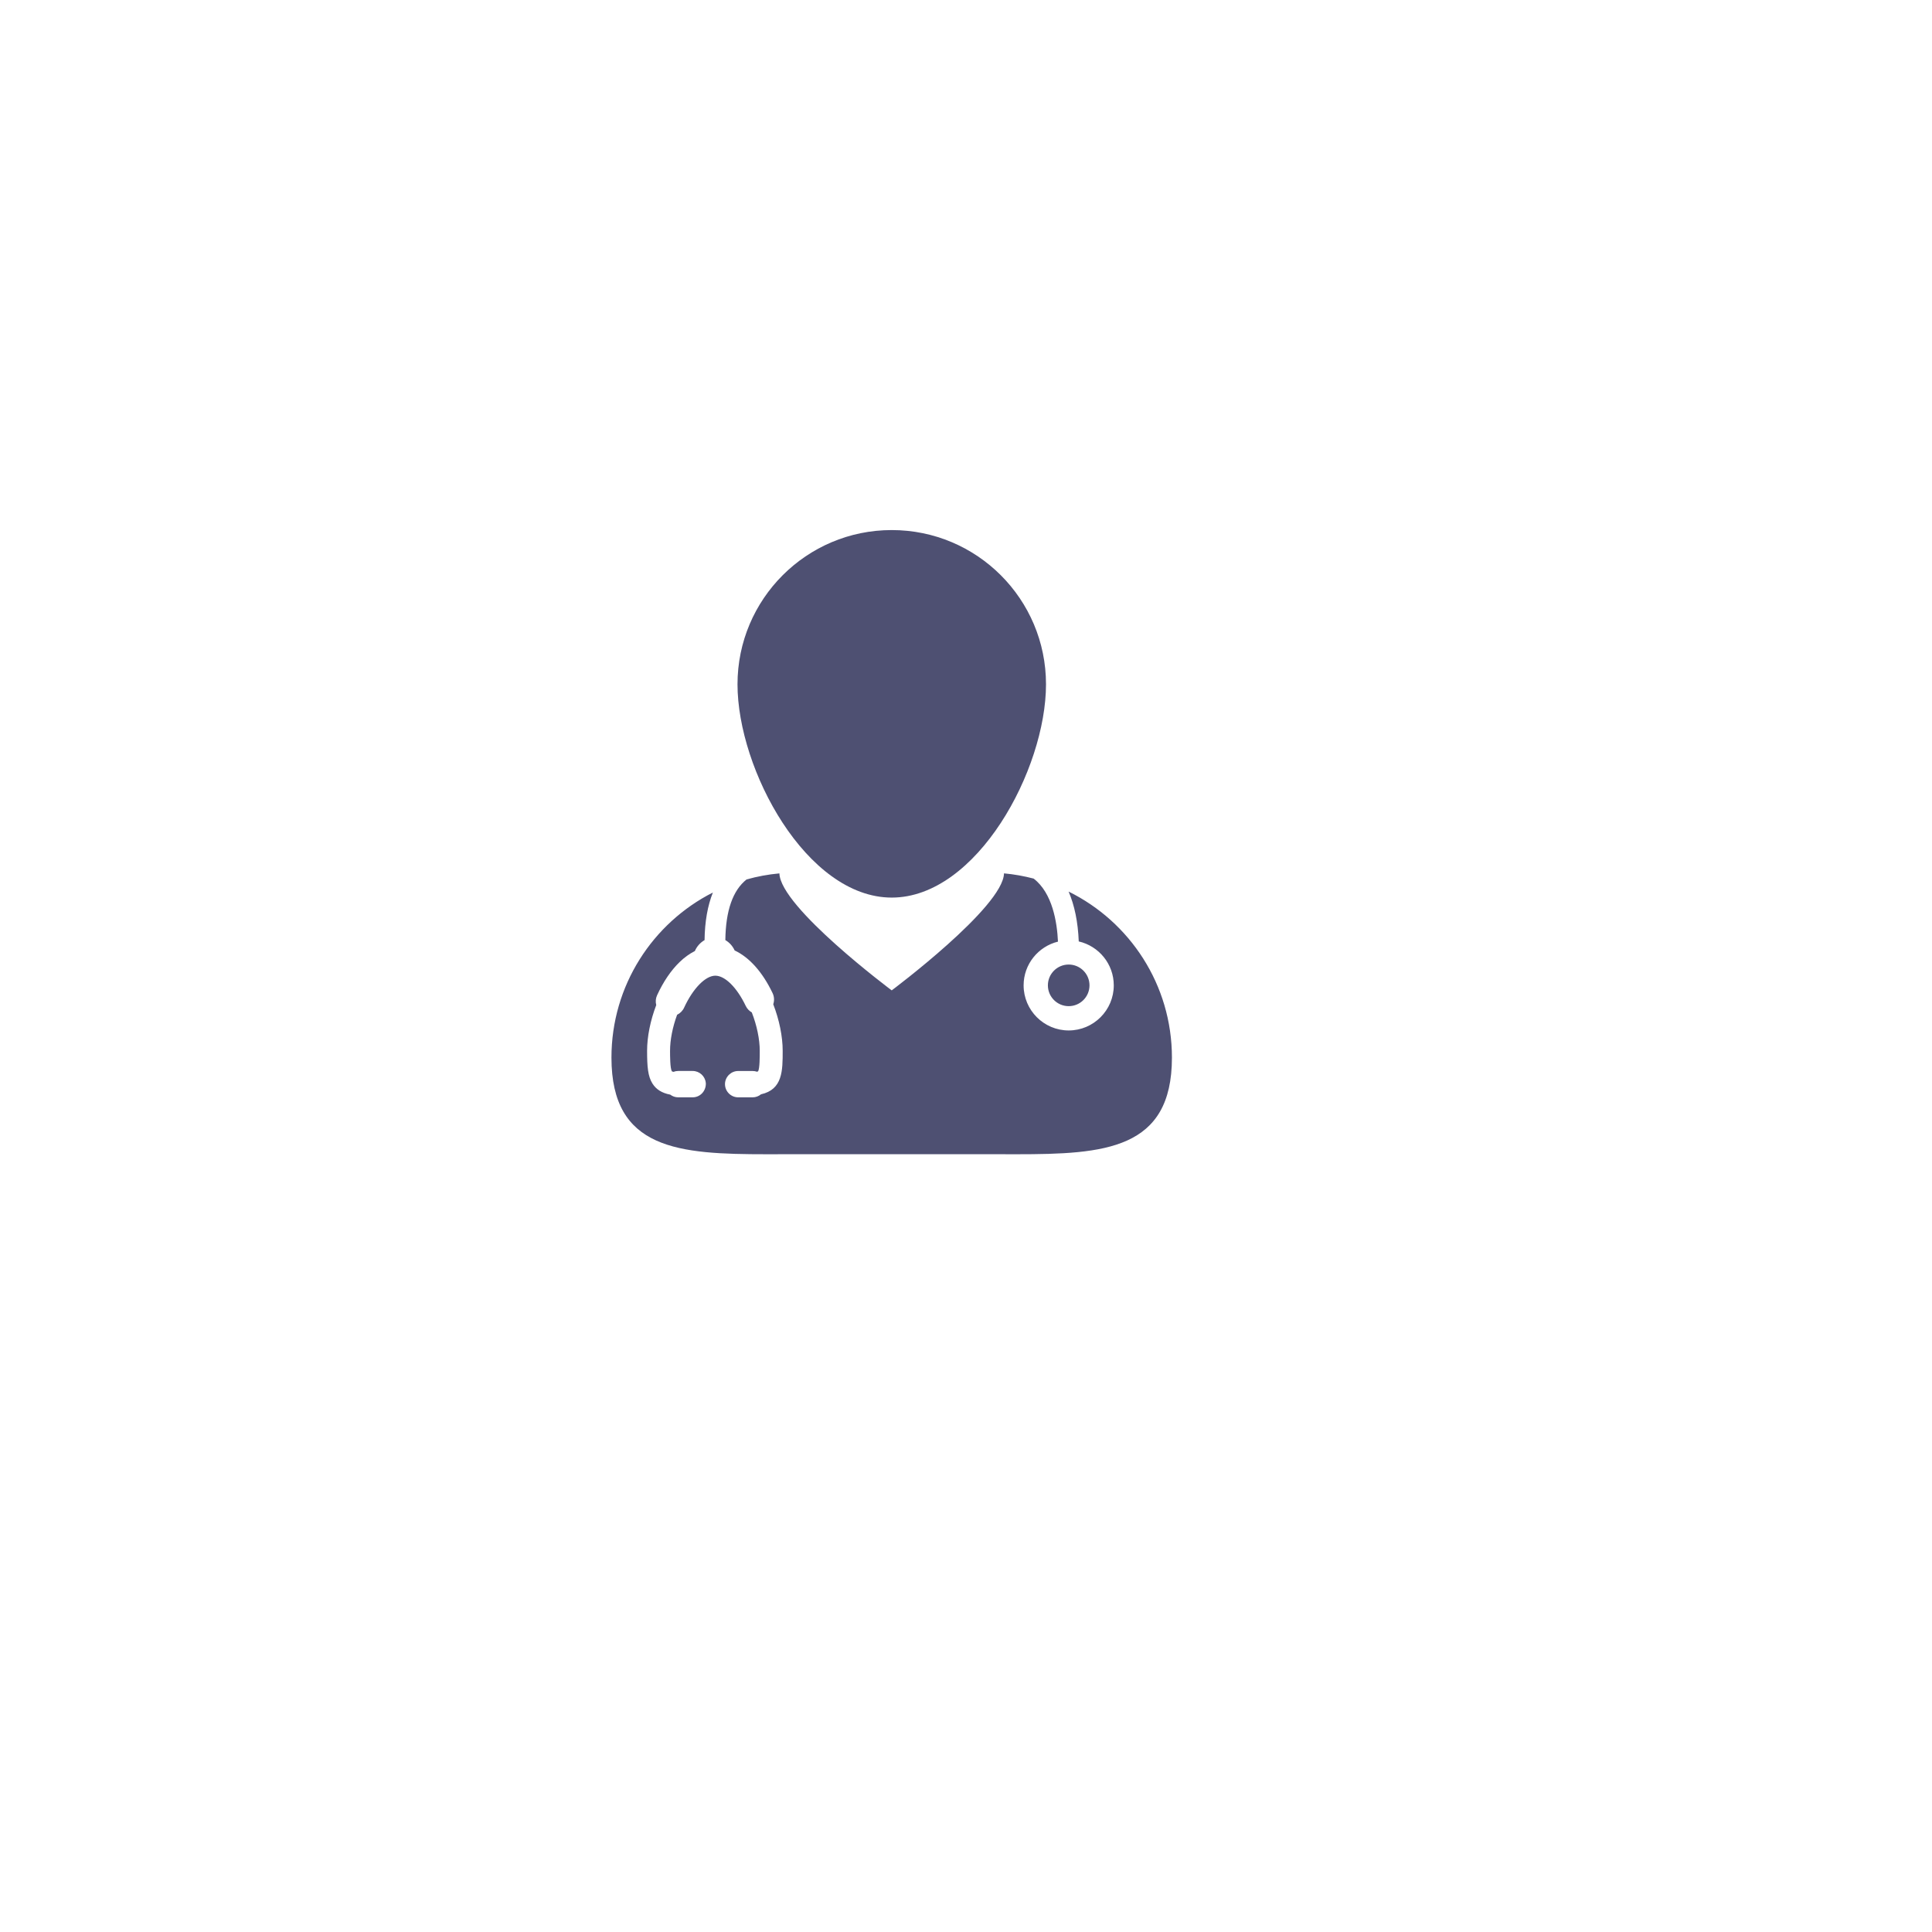
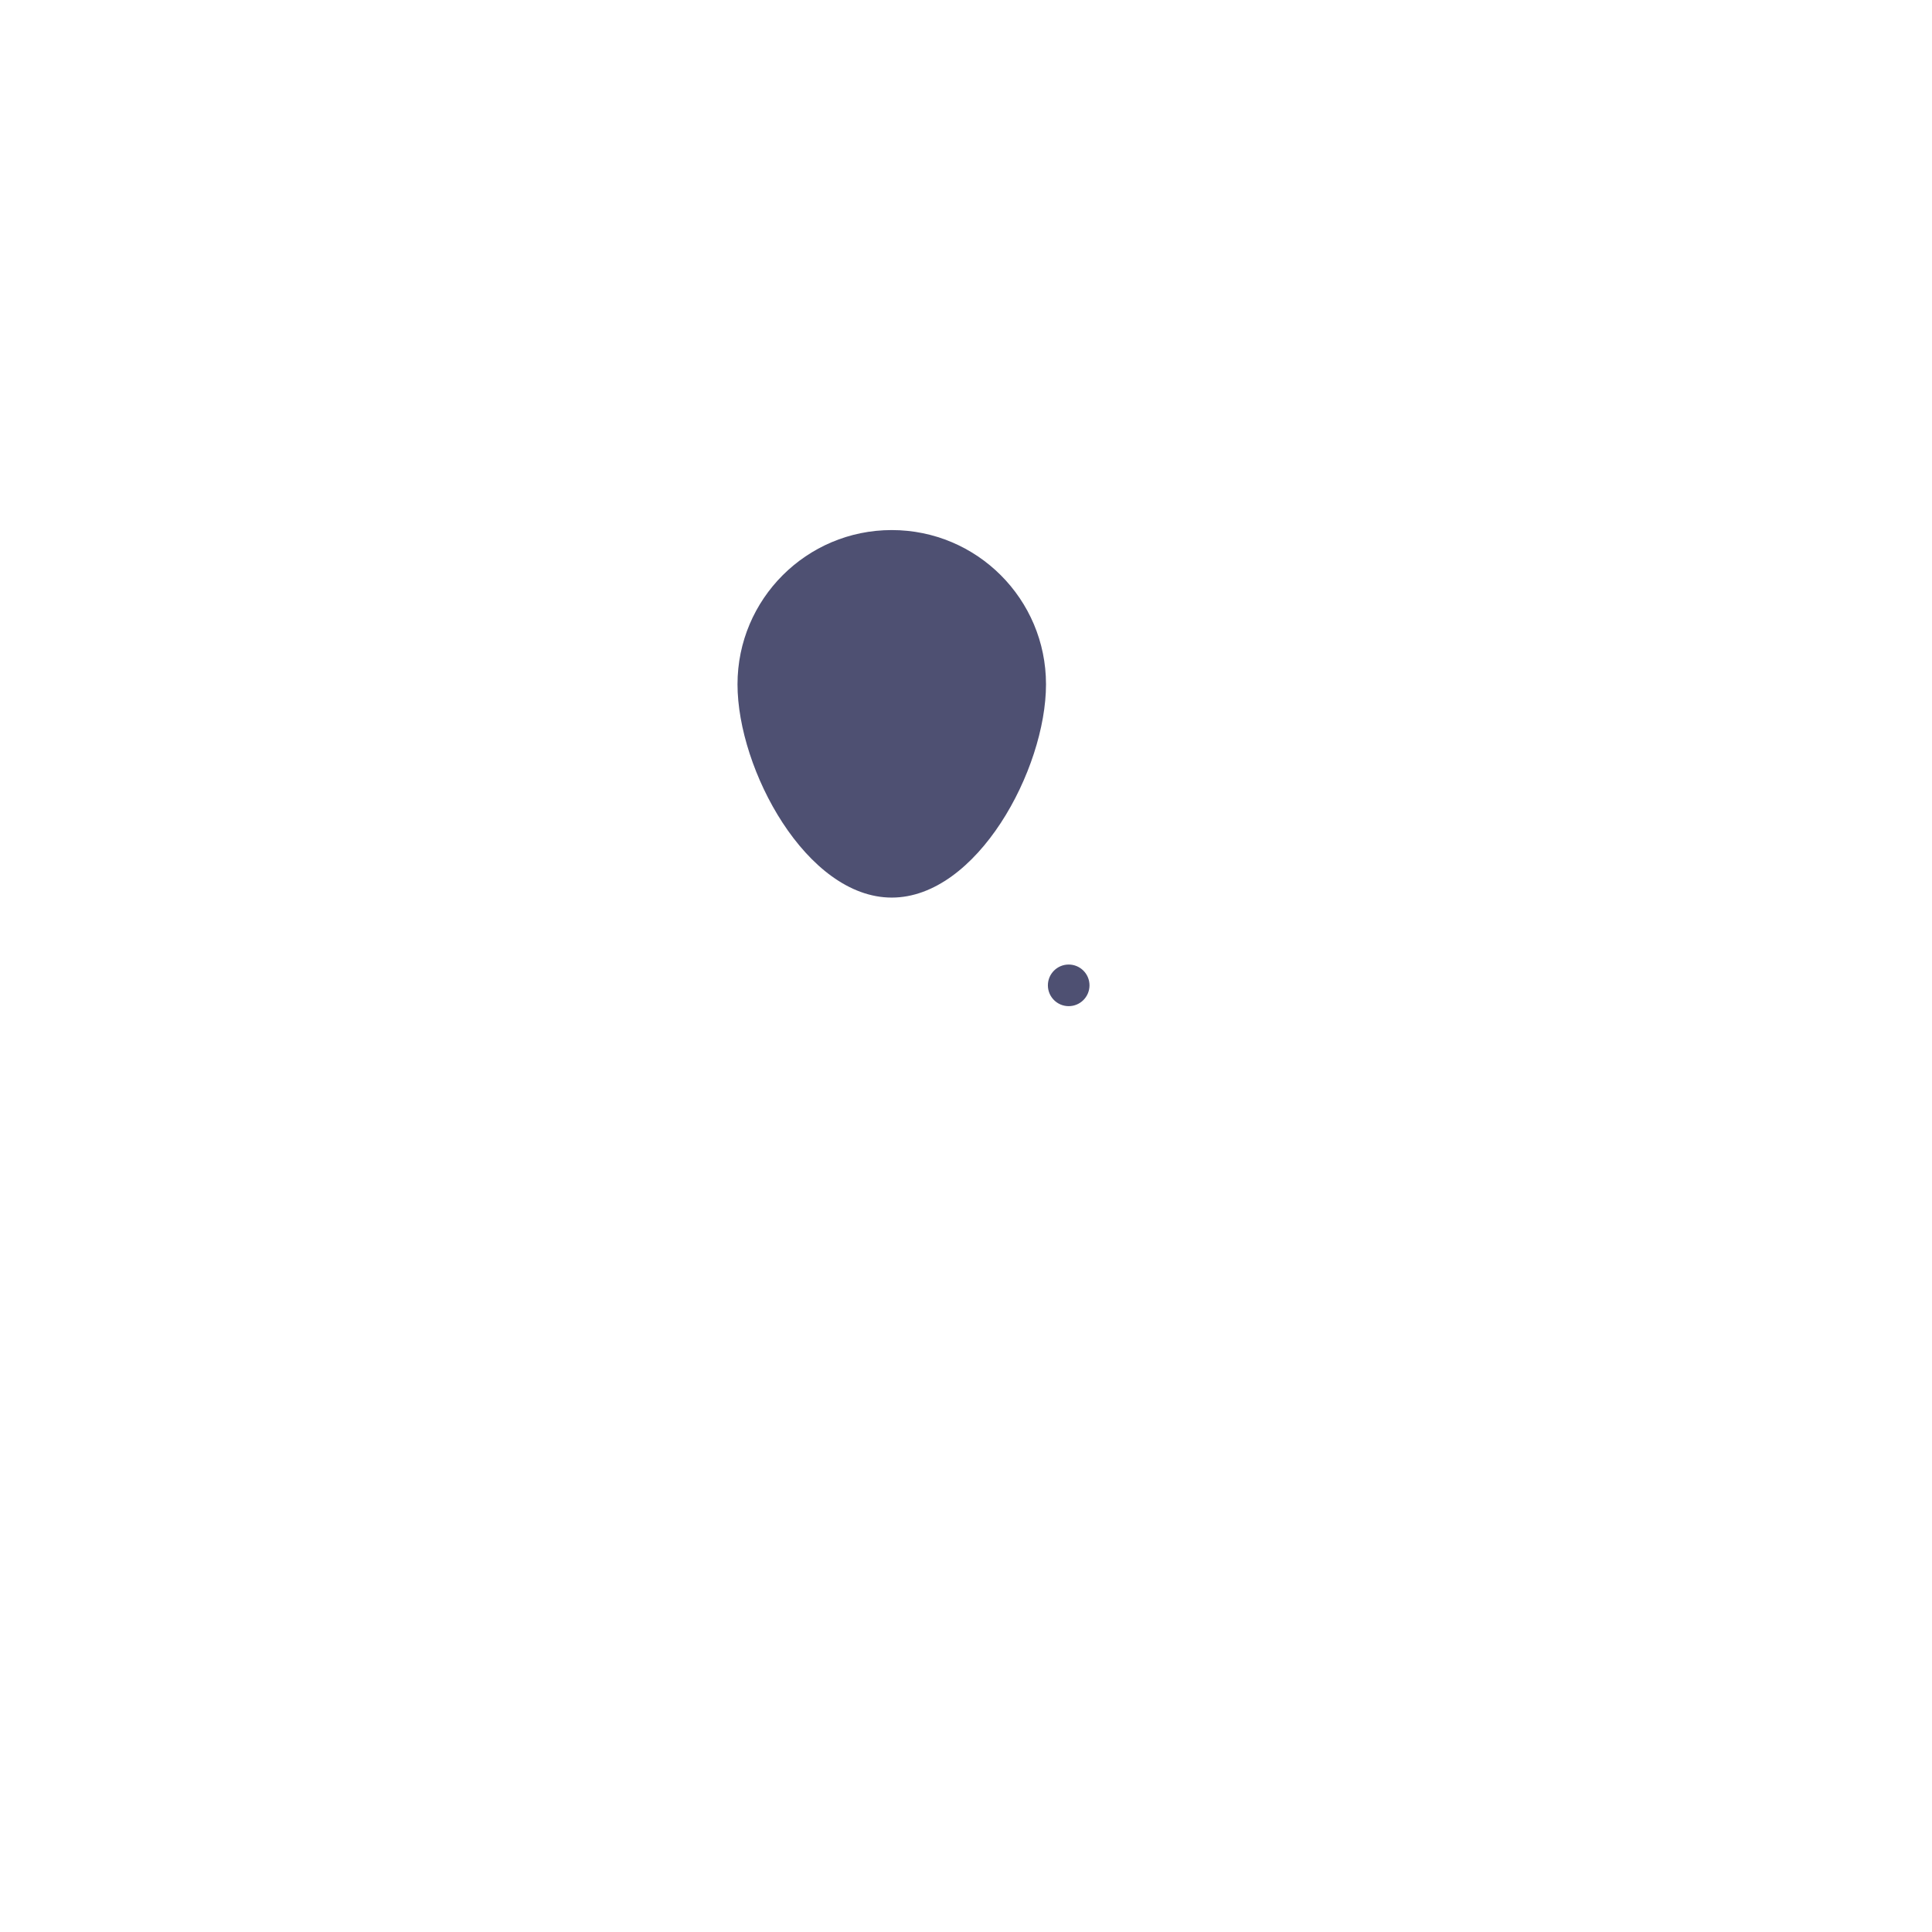
<svg xmlns="http://www.w3.org/2000/svg" width="78" height="78" viewBox="0 0 78 78" fill="none">
  <g filter="url(#filter0_d_65_130)">
-     <circle cx="36" cy="35" r="32" fill="white" />
-   </g>
-   <path d="M43.142 35.995C43.382 36.549 43.521 37.226 43.552 38.008C44.361 38.194 44.966 38.917 44.966 39.782C44.966 40.785 44.15 41.602 43.146 41.602C42.143 41.602 41.326 40.785 41.326 39.782C41.326 38.927 41.918 38.211 42.713 38.016C42.678 37.238 42.492 36.055 41.731 35.471C41.343 35.37 40.943 35.297 40.534 35.26C40.504 36.622 36.001 39.984 36.001 39.984C36.001 39.984 31.497 36.623 31.467 35.261C31.012 35.302 30.569 35.385 30.142 35.505C29.586 35.945 29.299 36.764 29.284 37.954C29.447 38.048 29.579 38.194 29.66 38.372C30.258 38.654 30.787 39.248 31.191 40.094C31.259 40.236 31.268 40.397 31.218 40.544C31.461 41.168 31.599 41.85 31.599 42.423C31.599 43.226 31.599 43.985 30.724 44.18C30.63 44.258 30.511 44.302 30.386 44.302H29.802C29.509 44.302 29.27 44.063 29.27 43.77L29.27 43.75C29.282 43.467 29.518 43.239 29.802 43.239H30.386C30.446 43.239 30.505 43.249 30.561 43.268C30.597 43.258 30.608 43.25 30.608 43.25C30.673 43.135 30.673 42.654 30.673 42.423C30.673 41.958 30.556 41.396 30.352 40.874C30.247 40.814 30.161 40.723 30.108 40.613C29.754 39.87 29.272 39.391 28.88 39.391C28.48 39.391 27.974 39.91 27.62 40.68C27.563 40.806 27.462 40.908 27.337 40.969C27.153 41.469 27.052 41.983 27.052 42.423C27.052 42.617 27.052 43.131 27.125 43.252C27.126 43.252 27.143 43.262 27.189 43.274C27.25 43.25 27.315 43.238 27.38 43.238H27.965C28.238 43.238 28.467 43.446 28.494 43.716L28.497 43.749C28.497 44.063 28.258 44.302 27.965 44.302H27.38C27.263 44.302 27.151 44.263 27.059 44.193C26.724 44.13 26.488 43.982 26.339 43.742C26.158 43.451 26.125 43.07 26.125 42.423C26.125 41.856 26.256 41.203 26.494 40.578C26.459 40.445 26.471 40.305 26.529 40.18C26.777 39.638 27.092 39.173 27.441 38.838C27.632 38.653 27.838 38.505 28.053 38.396C28.134 38.208 28.274 38.053 28.445 37.955C28.454 37.209 28.569 36.565 28.781 36.033C26.351 37.266 24.686 39.787 24.686 42.698C24.686 46.418 27.404 46.6 30.962 46.6C31.35 46.6 31.748 46.598 32.154 46.598H39.845C40.251 46.598 40.648 46.6 41.037 46.6C44.595 46.6 47.314 46.418 47.314 42.698C47.314 39.756 45.613 37.213 43.142 35.995Z" fill="#4E5072" />
+     </g>
  <path d="M36.002 36.238C39.442 36.238 42.23 31.066 42.23 27.627C42.23 24.188 39.442 21.4 36.002 21.4C32.563 21.4 29.775 24.188 29.775 27.627C29.775 31.066 32.563 36.238 36.002 36.238Z" fill="#4E5072" />
  <path d="M43.146 40.621C43.61 40.621 43.986 40.245 43.986 39.781C43.986 39.318 43.61 38.941 43.146 38.941C42.682 38.941 42.306 39.318 42.306 39.781C42.306 40.245 42.682 40.621 43.146 40.621Z" fill="#4E5072" />
  <defs>
    <filter id="filter0_d_65_130" x="0.3" y="0.3" width="77.4" height="77.4" filterUnits="userSpaceOnUse" color-interpolation-filters="sRGB">
      <feFlood flood-opacity="0" result="BackgroundImageFix" />
      <feColorMatrix in="SourceAlpha" type="matrix" values="0 0 0 0 0 0 0 0 0 0 0 0 0 0 0 0 0 0 127 0" result="hardAlpha" />
      <feOffset dx="3" dy="4" />
      <feGaussianBlur stdDeviation="3.35" />
      <feComposite in2="hardAlpha" operator="out" />
      <feColorMatrix type="matrix" values="0 0 0 0 0 0 0 0 0 0 0 0 0 0 0 0 0 0 0.1 0" />
      <feBlend mode="normal" in2="BackgroundImageFix" result="effect1_dropShadow_65_130" />
      <feBlend mode="normal" in="SourceGraphic" in2="effect1_dropShadow_65_130" result="shape" />
    </filter>
  </defs>
</svg>